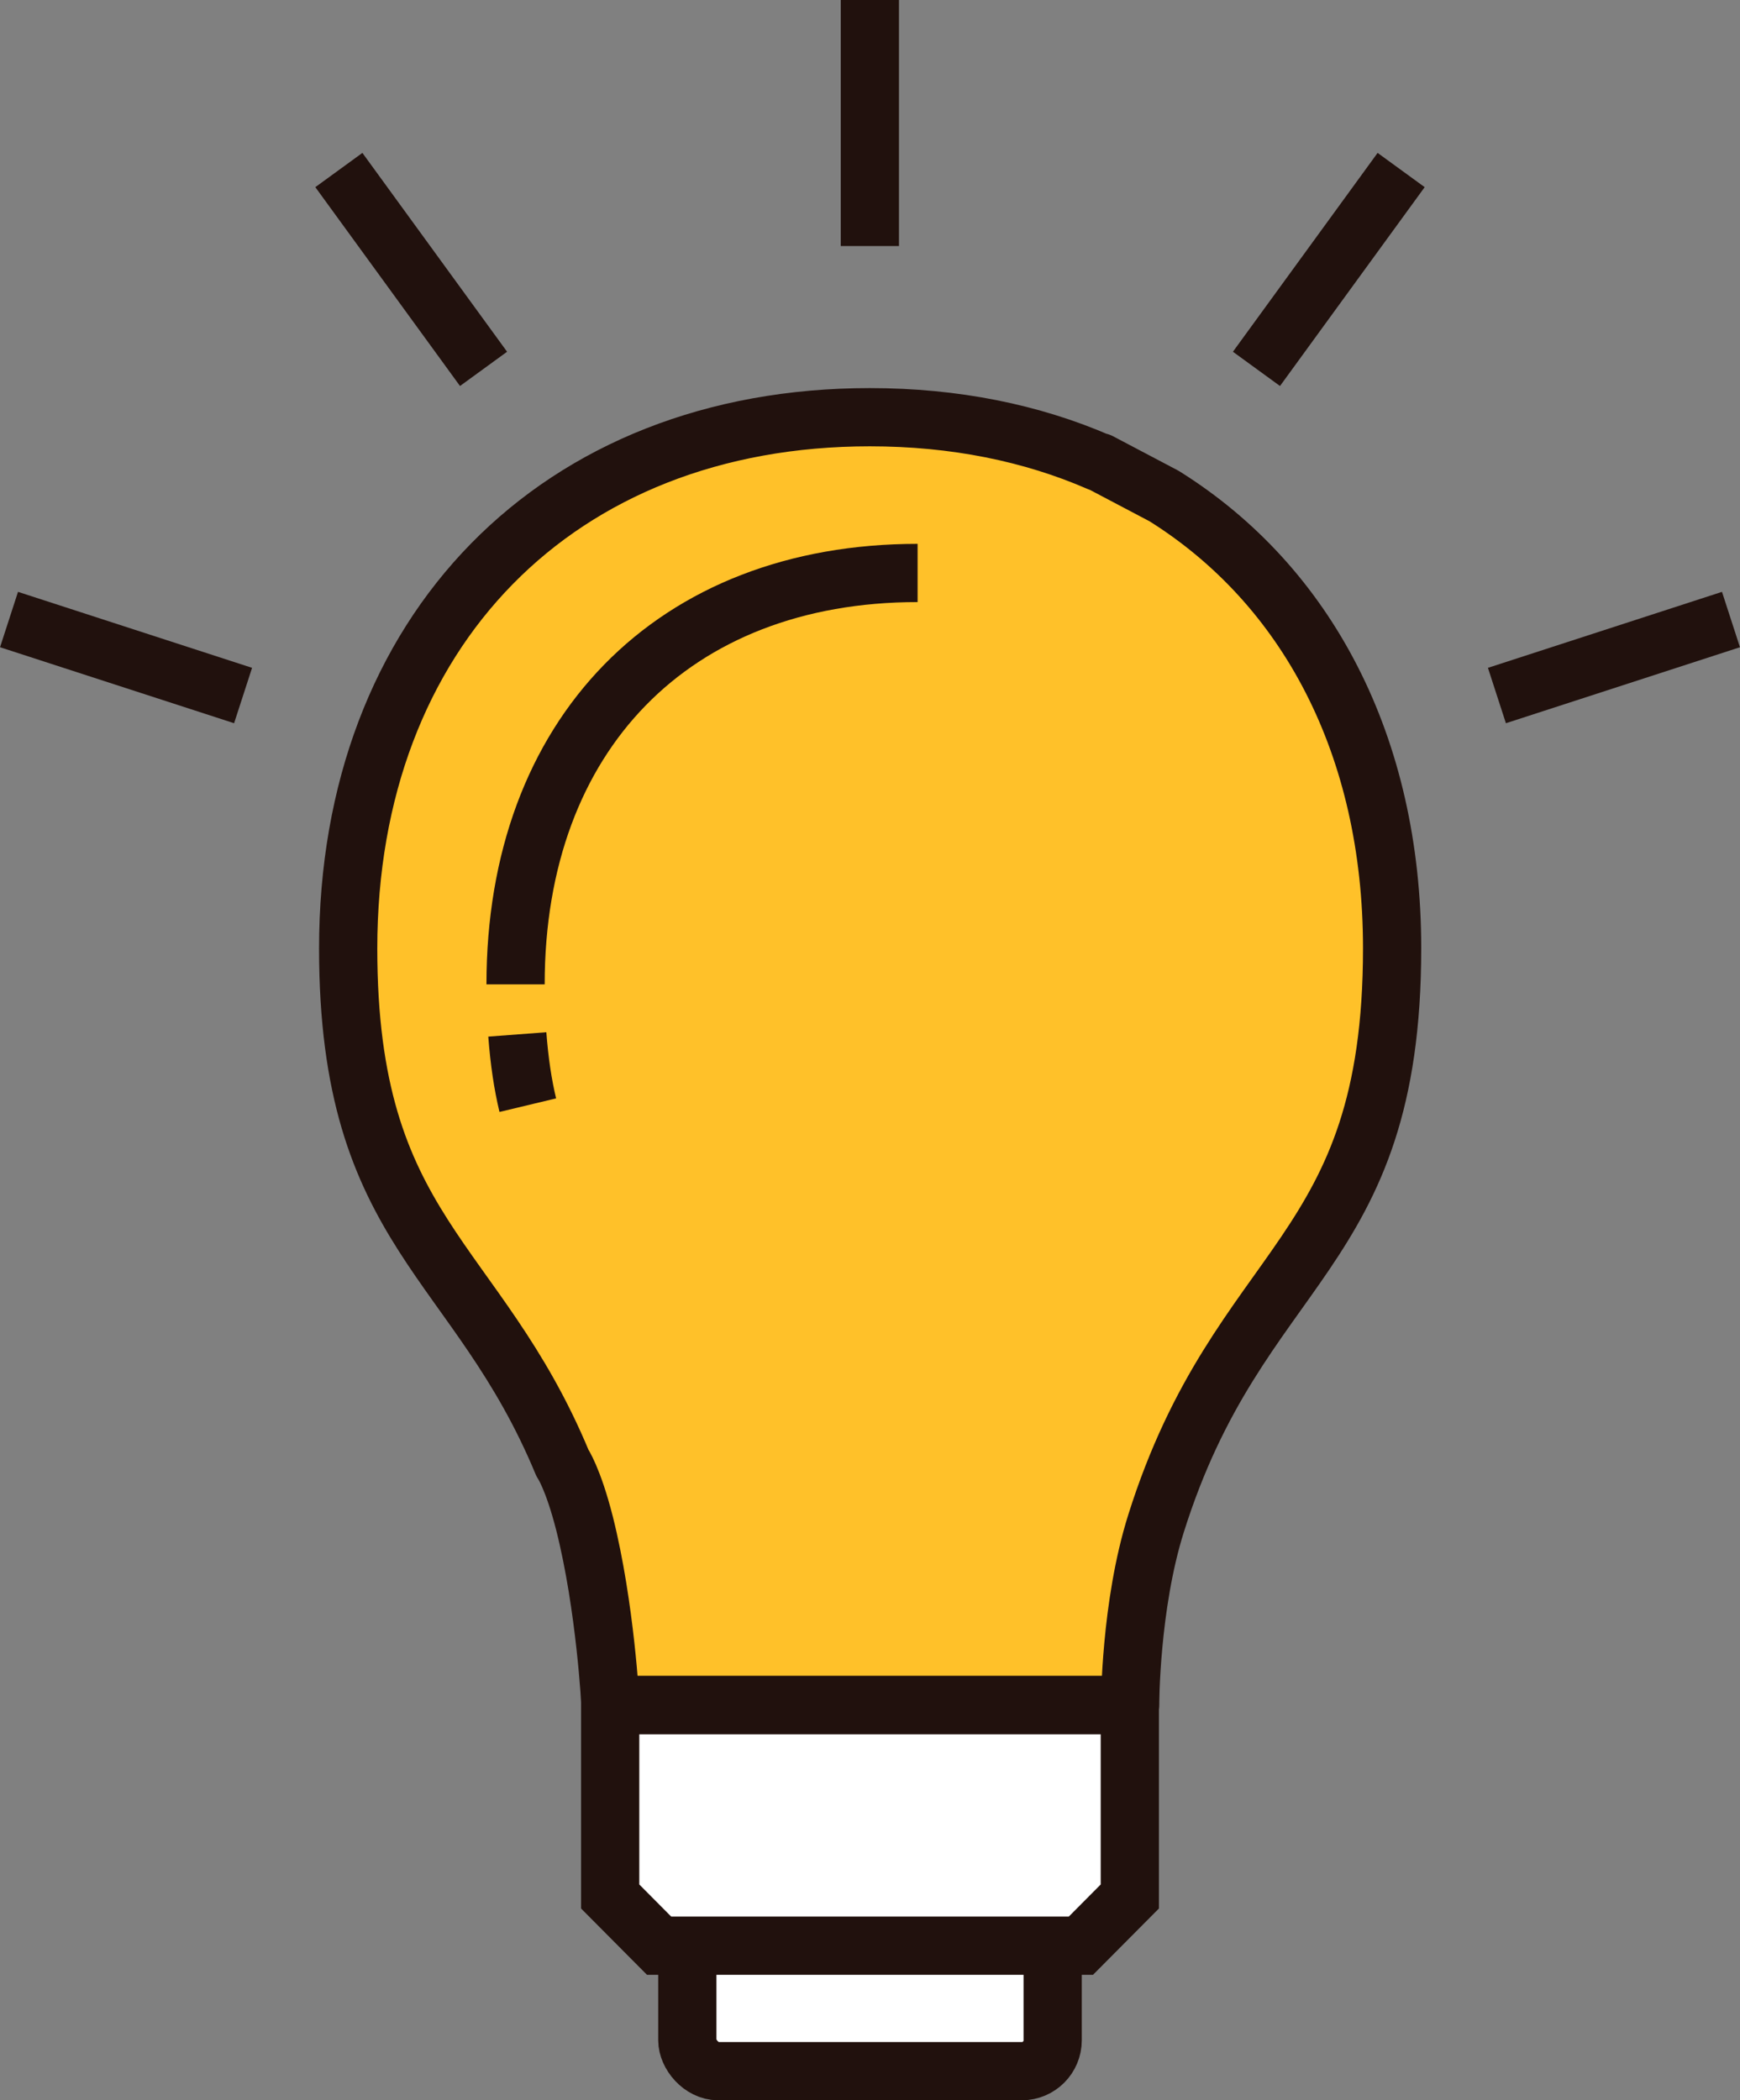
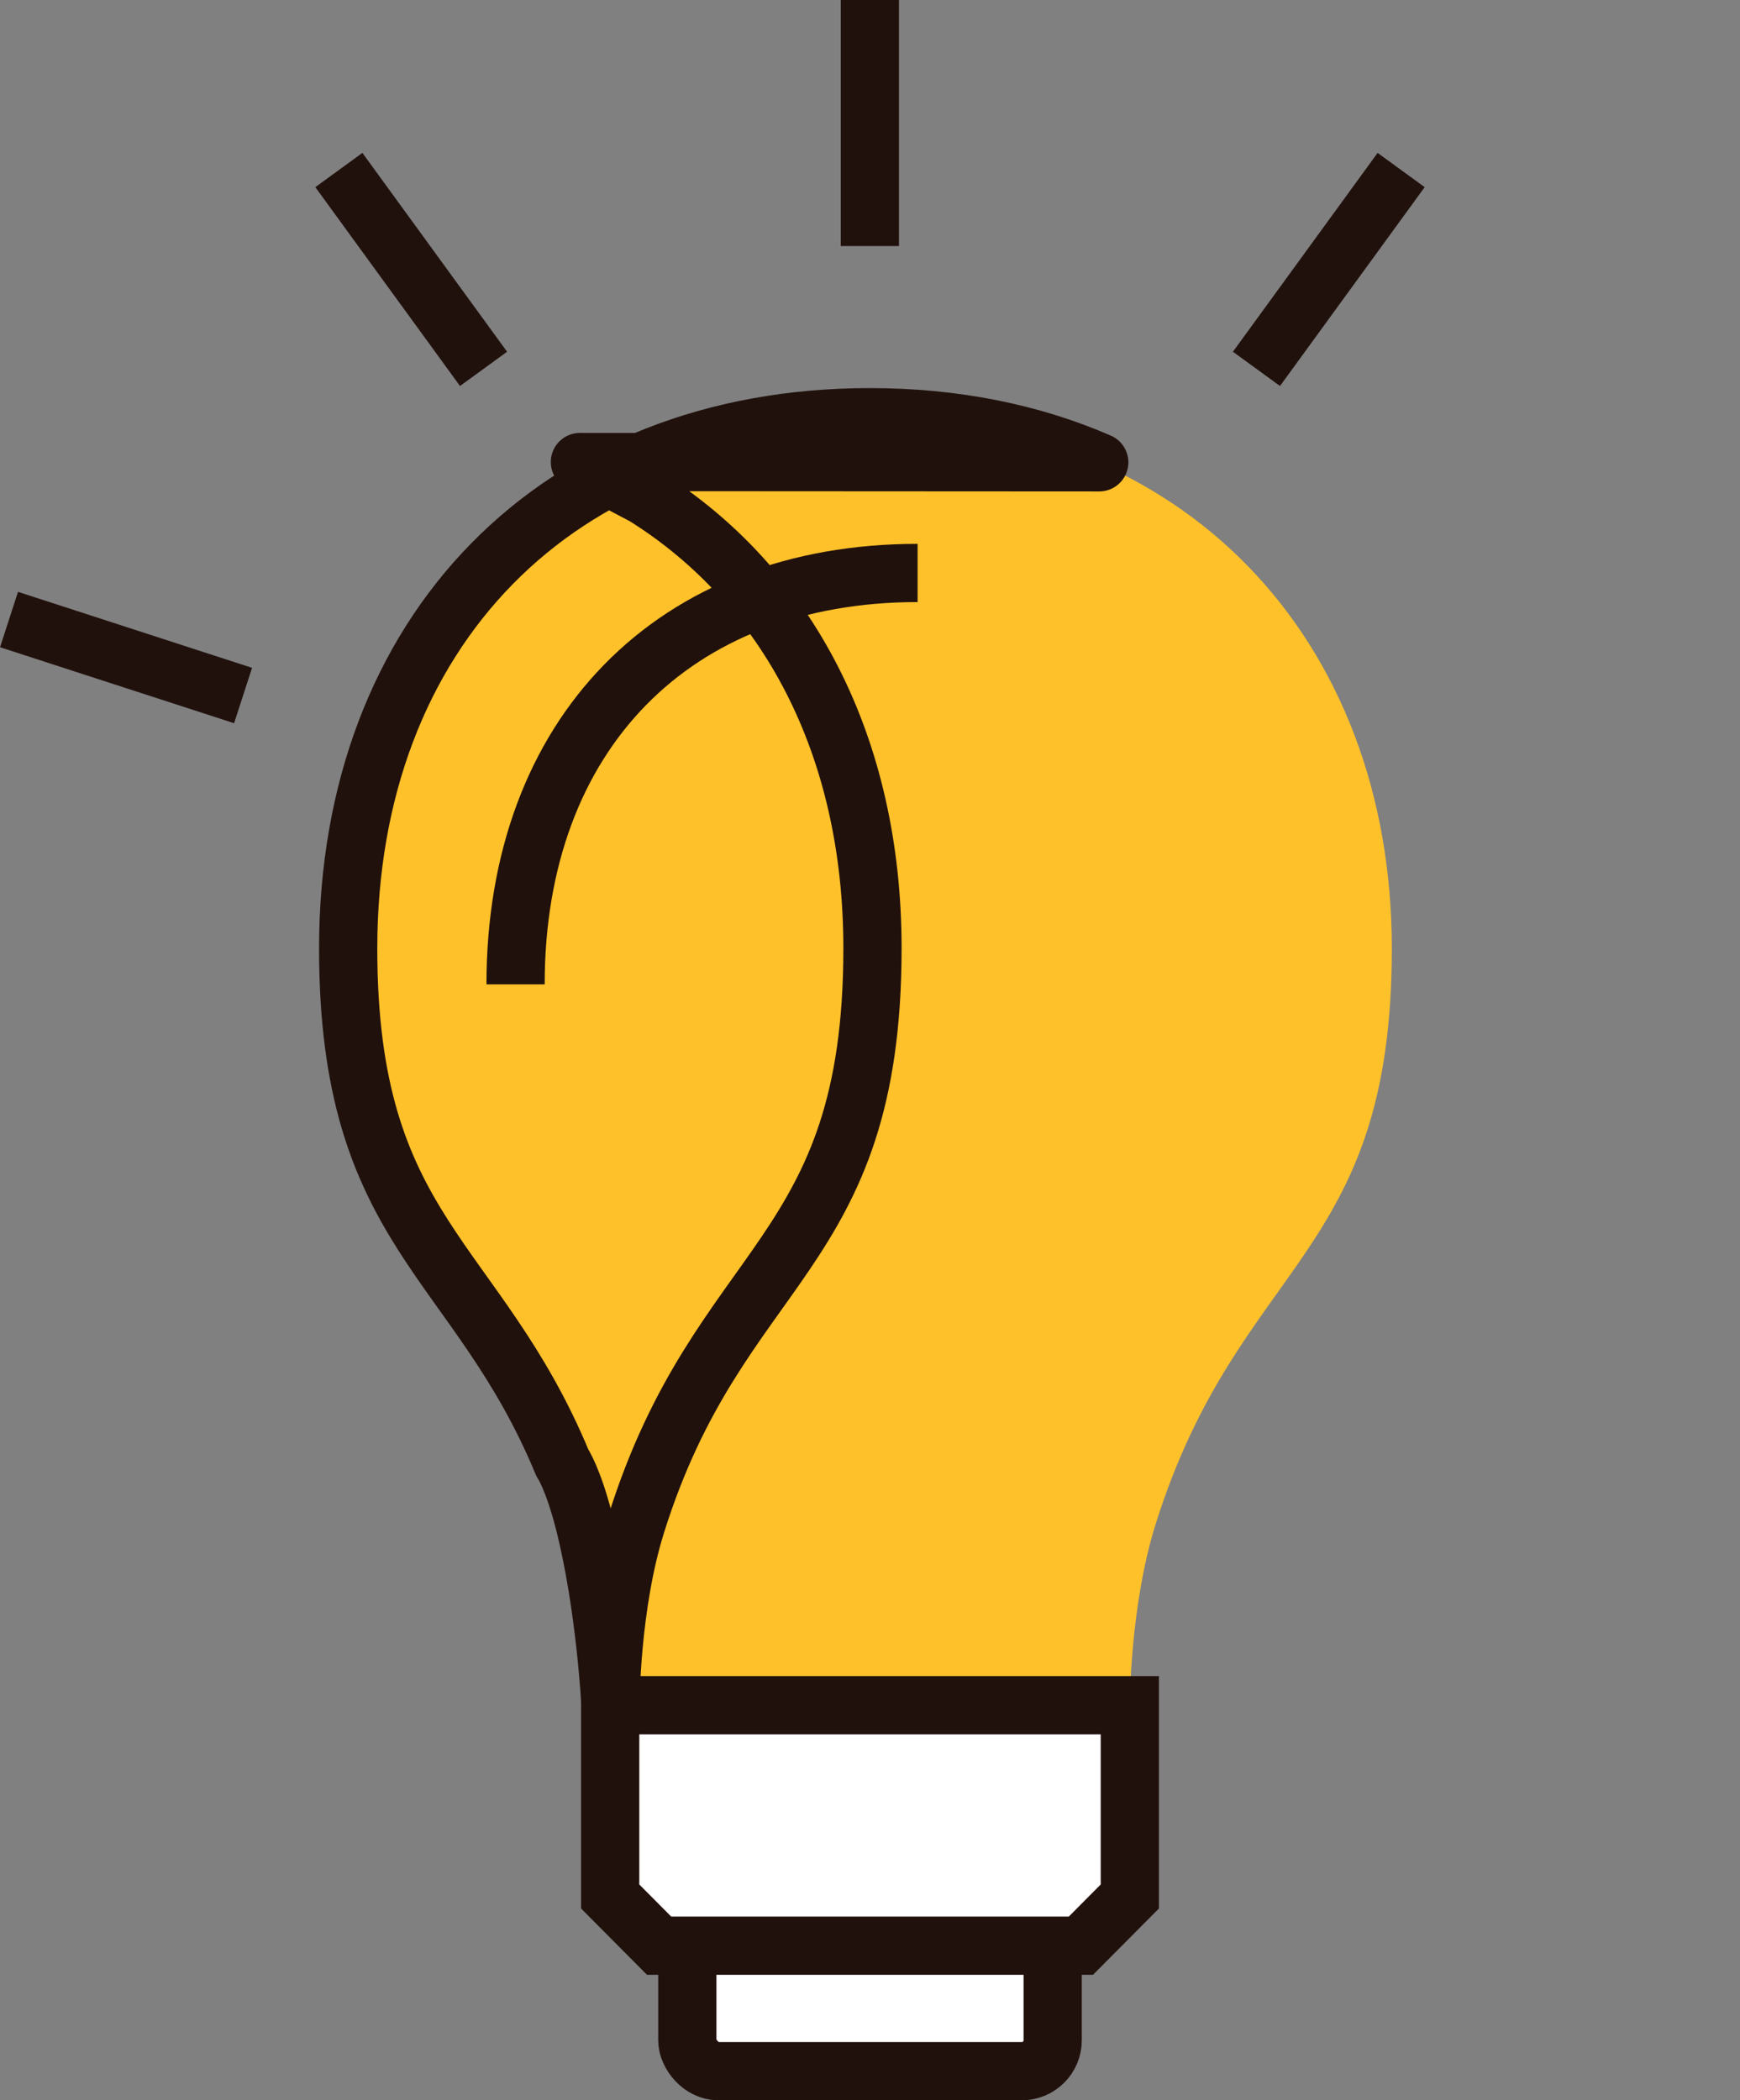
<svg xmlns="http://www.w3.org/2000/svg" id="_レイヤー_2" data-name="レイヤー 2" viewBox="0 0 59.77 72.13">
  <rect x="0" y="0" width="59.77" height="72.13" fill="#808080" stroke="none" />
  <defs>
    <style>
      .cls-1 {
        stroke-miterlimit: 10;
      }

      .cls-1, .cls-2, .cls-3, .cls-4 {
        stroke: #21110d;
        stroke-width: 2px;
      }

      .cls-1, .cls-2, .cls-4 {
        fill: #fff;
      }

      .cls-2 {
        stroke-linecap: round;
      }

      .cls-2, .cls-3, .cls-4 {
        stroke-linejoin: round;
      }

      .cls-3 {
        fill: none;
      }

      .cls-5 {
        fill: #ffc129;
        stroke-width: 0px;
      }
    </style>
  </defs>
  <g id="_ワイヤーフレーム" data-name="ワイヤーフレーム">
    <g>
      <g>
        <path class="cls-5" d="M11.96,32.58c0,10.67,5.26,10.67,8.11,19.76.89,2.82.89,6.23.89,6.23h17.85s0-3.41.89-6.23c2.86-9.09,8.11-9.09,8.11-19.76s-7.19-18.25-17.92-18.25-17.92,7.35-17.92,18.25Z" />
-         <path class="cls-3" d="M37.76,15.88c-2.32-1.01-4.97-1.55-7.88-1.55-10.73,0-17.92,7.35-17.92,18.25,0,9.78,4.42,10.59,7.36,17.67,0,0,.36.51.76,2.08.72,2.86.89,6.23.89,6.23h17.85s0-3.41.89-6.23c2.86-9.09,8.11-9.09,8.11-19.76,0-6.95-2.92-12.46-7.83-15.53l-2.22-1.17Z" />
+         <path class="cls-3" d="M37.76,15.88c-2.32-1.01-4.97-1.55-7.88-1.55-10.73,0-17.92,7.35-17.92,18.25,0,9.78,4.42,10.59,7.36,17.67,0,0,.36.51.76,2.08.72,2.86.89,6.23.89,6.23s0-3.41.89-6.23c2.86-9.09,8.11-9.09,8.11-19.76,0-6.95-2.92-12.46-7.83-15.53l-2.22-1.17Z" />
        <rect class="cls-2" x="23.61" y="65.56" width="12.55" height="5.58" rx="1.06" ry="1.06" />
        <polygon class="cls-1" points="20.96 58.57 20.96 65.14 22.64 66.83 37.13 66.83 38.81 65.14 38.81 58.57 20.96 58.57" />
-         <path class="cls-4" d="M17.77,35.53c.07.93.19,1.72.36,2.43" />
        <path class="cls-3" d="M31.52,19.68c-8.39,0-13.81,5.55-13.81,14.13" />
      </g>
      <line class="cls-3" x1="29.88" x2="29.88" y2="8.45" />
      <line class="cls-3" x1="11.64" y1="5.84" x2="16.61" y2="12.67" />
      <line class="cls-3" x1=".31" y1="21.28" x2="8.35" y2="23.89" />
      <line class="cls-3" x1="48.13" y1="5.84" x2="43.16" y2="12.67" />
-       <line class="cls-3" x1="59.46" y1="21.28" x2="51.42" y2="23.89" />
    </g>
  </g>
</svg>